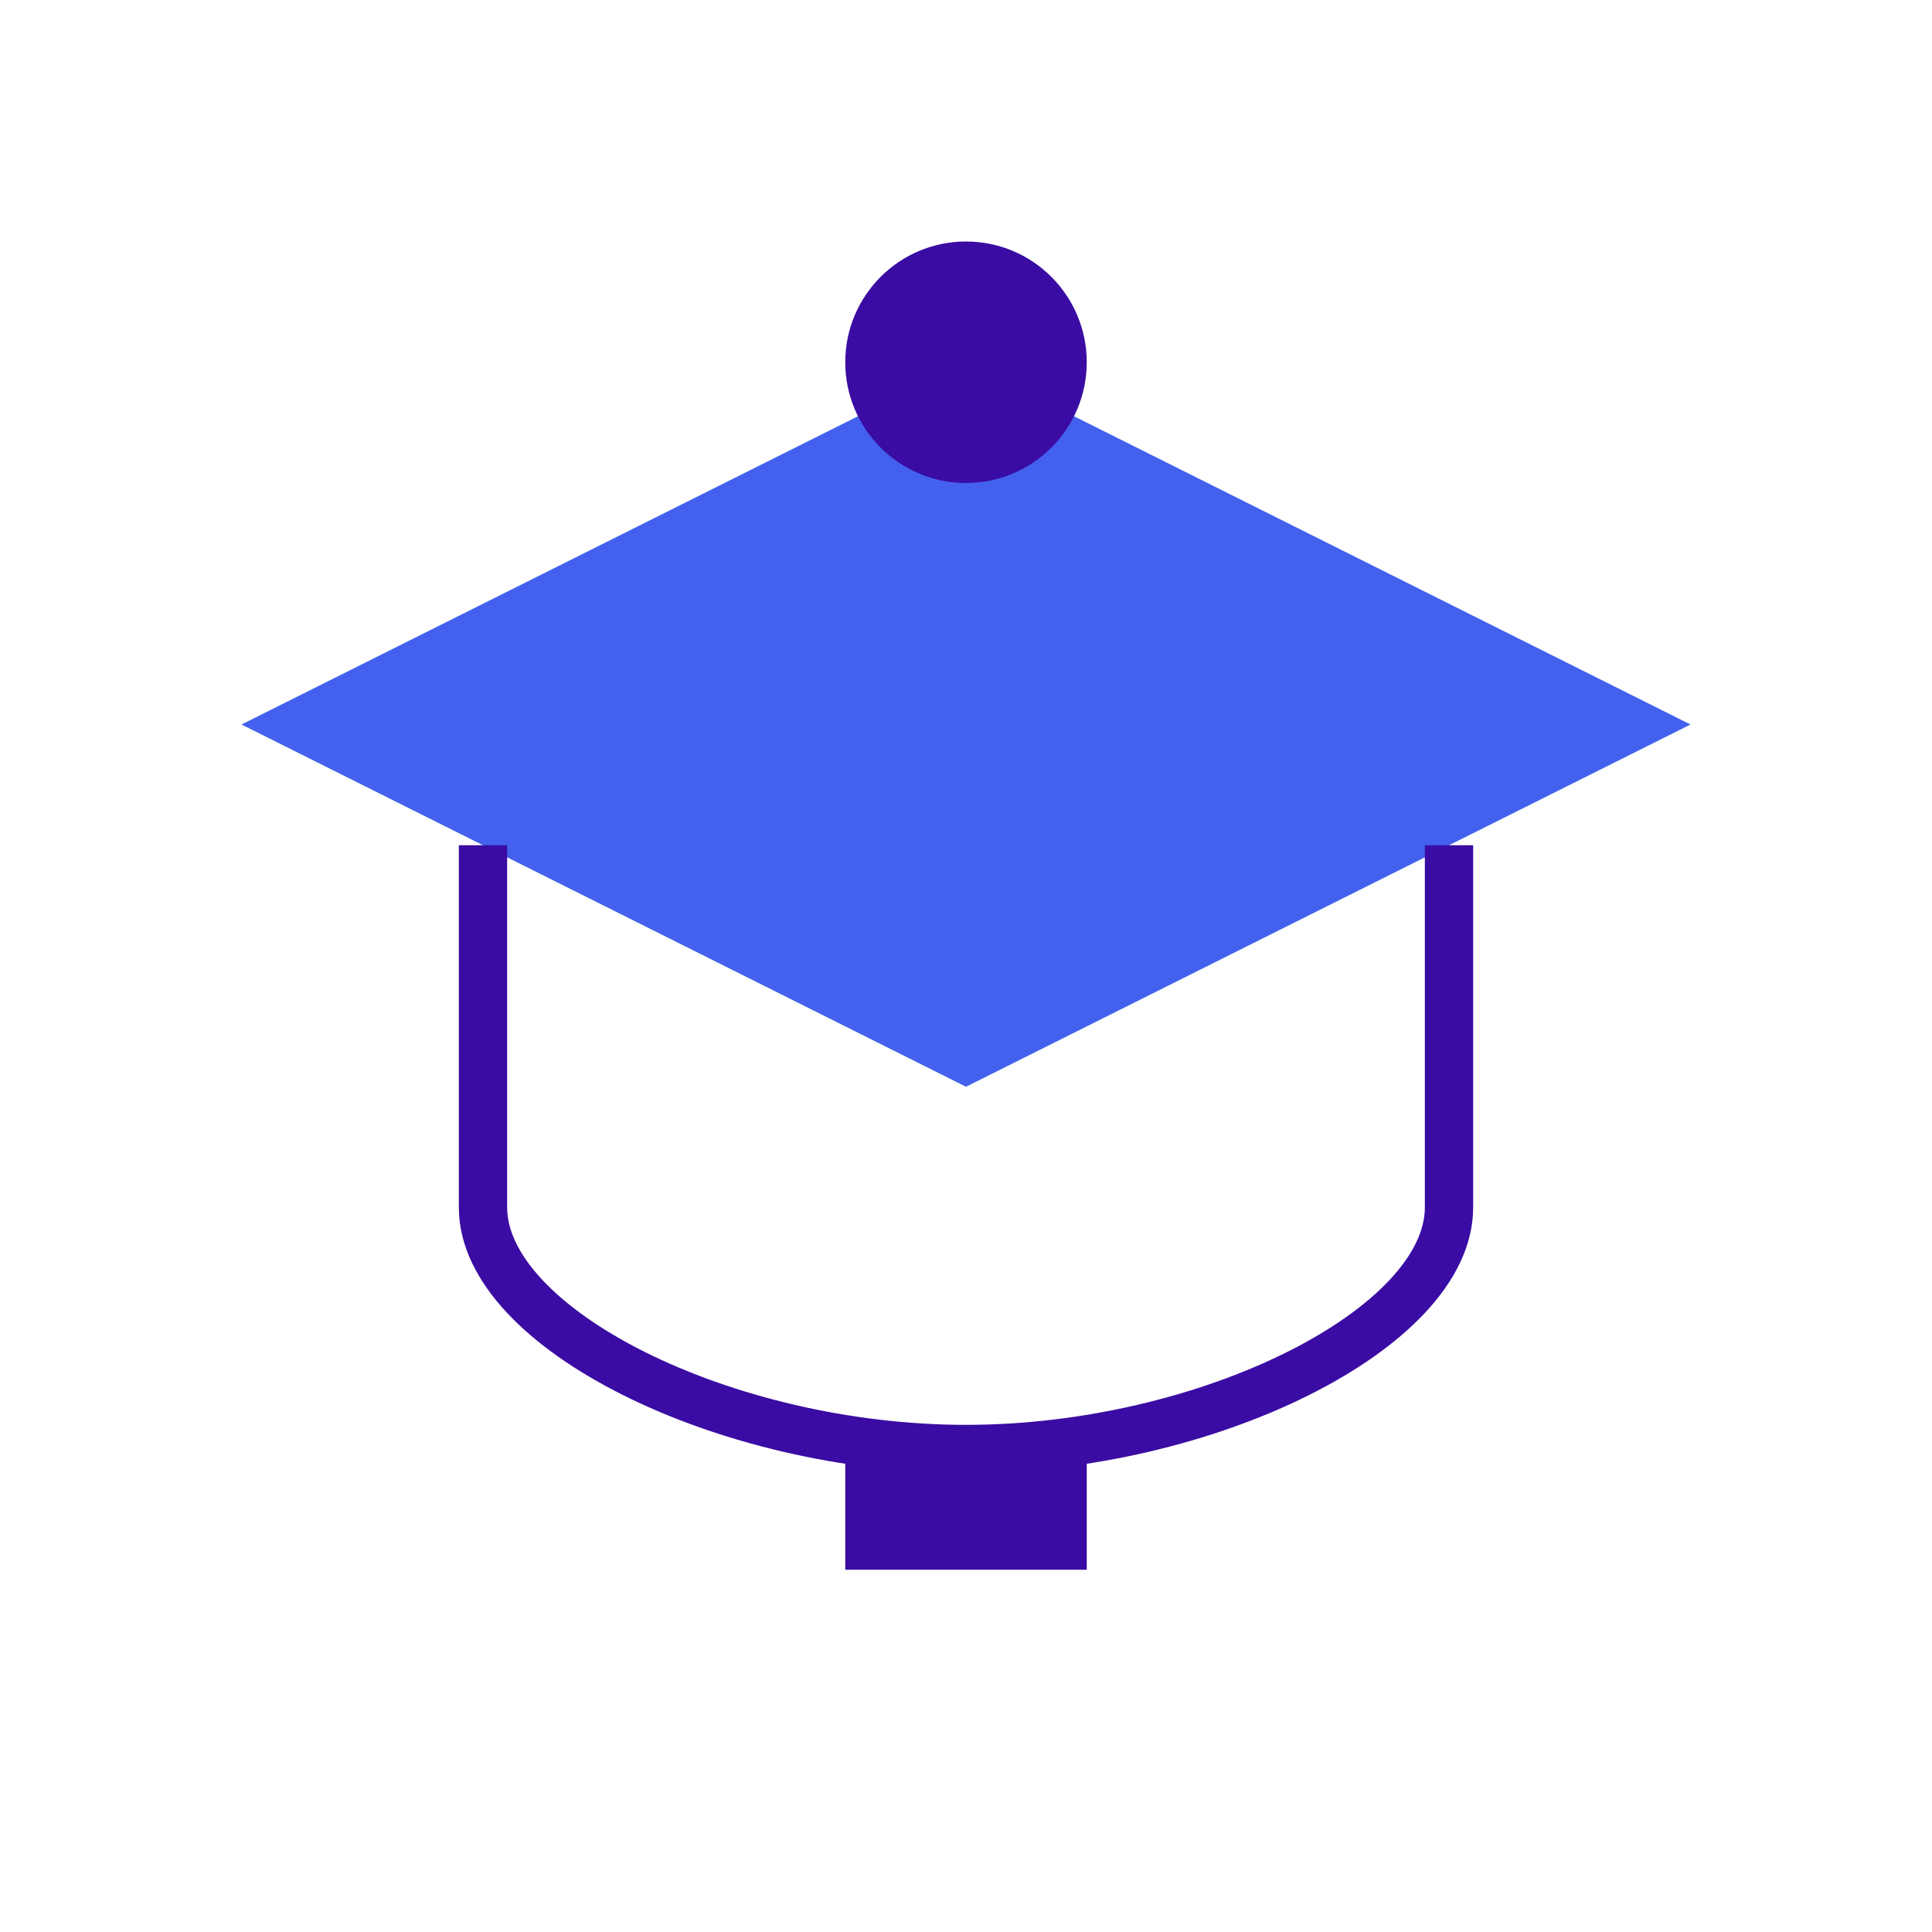
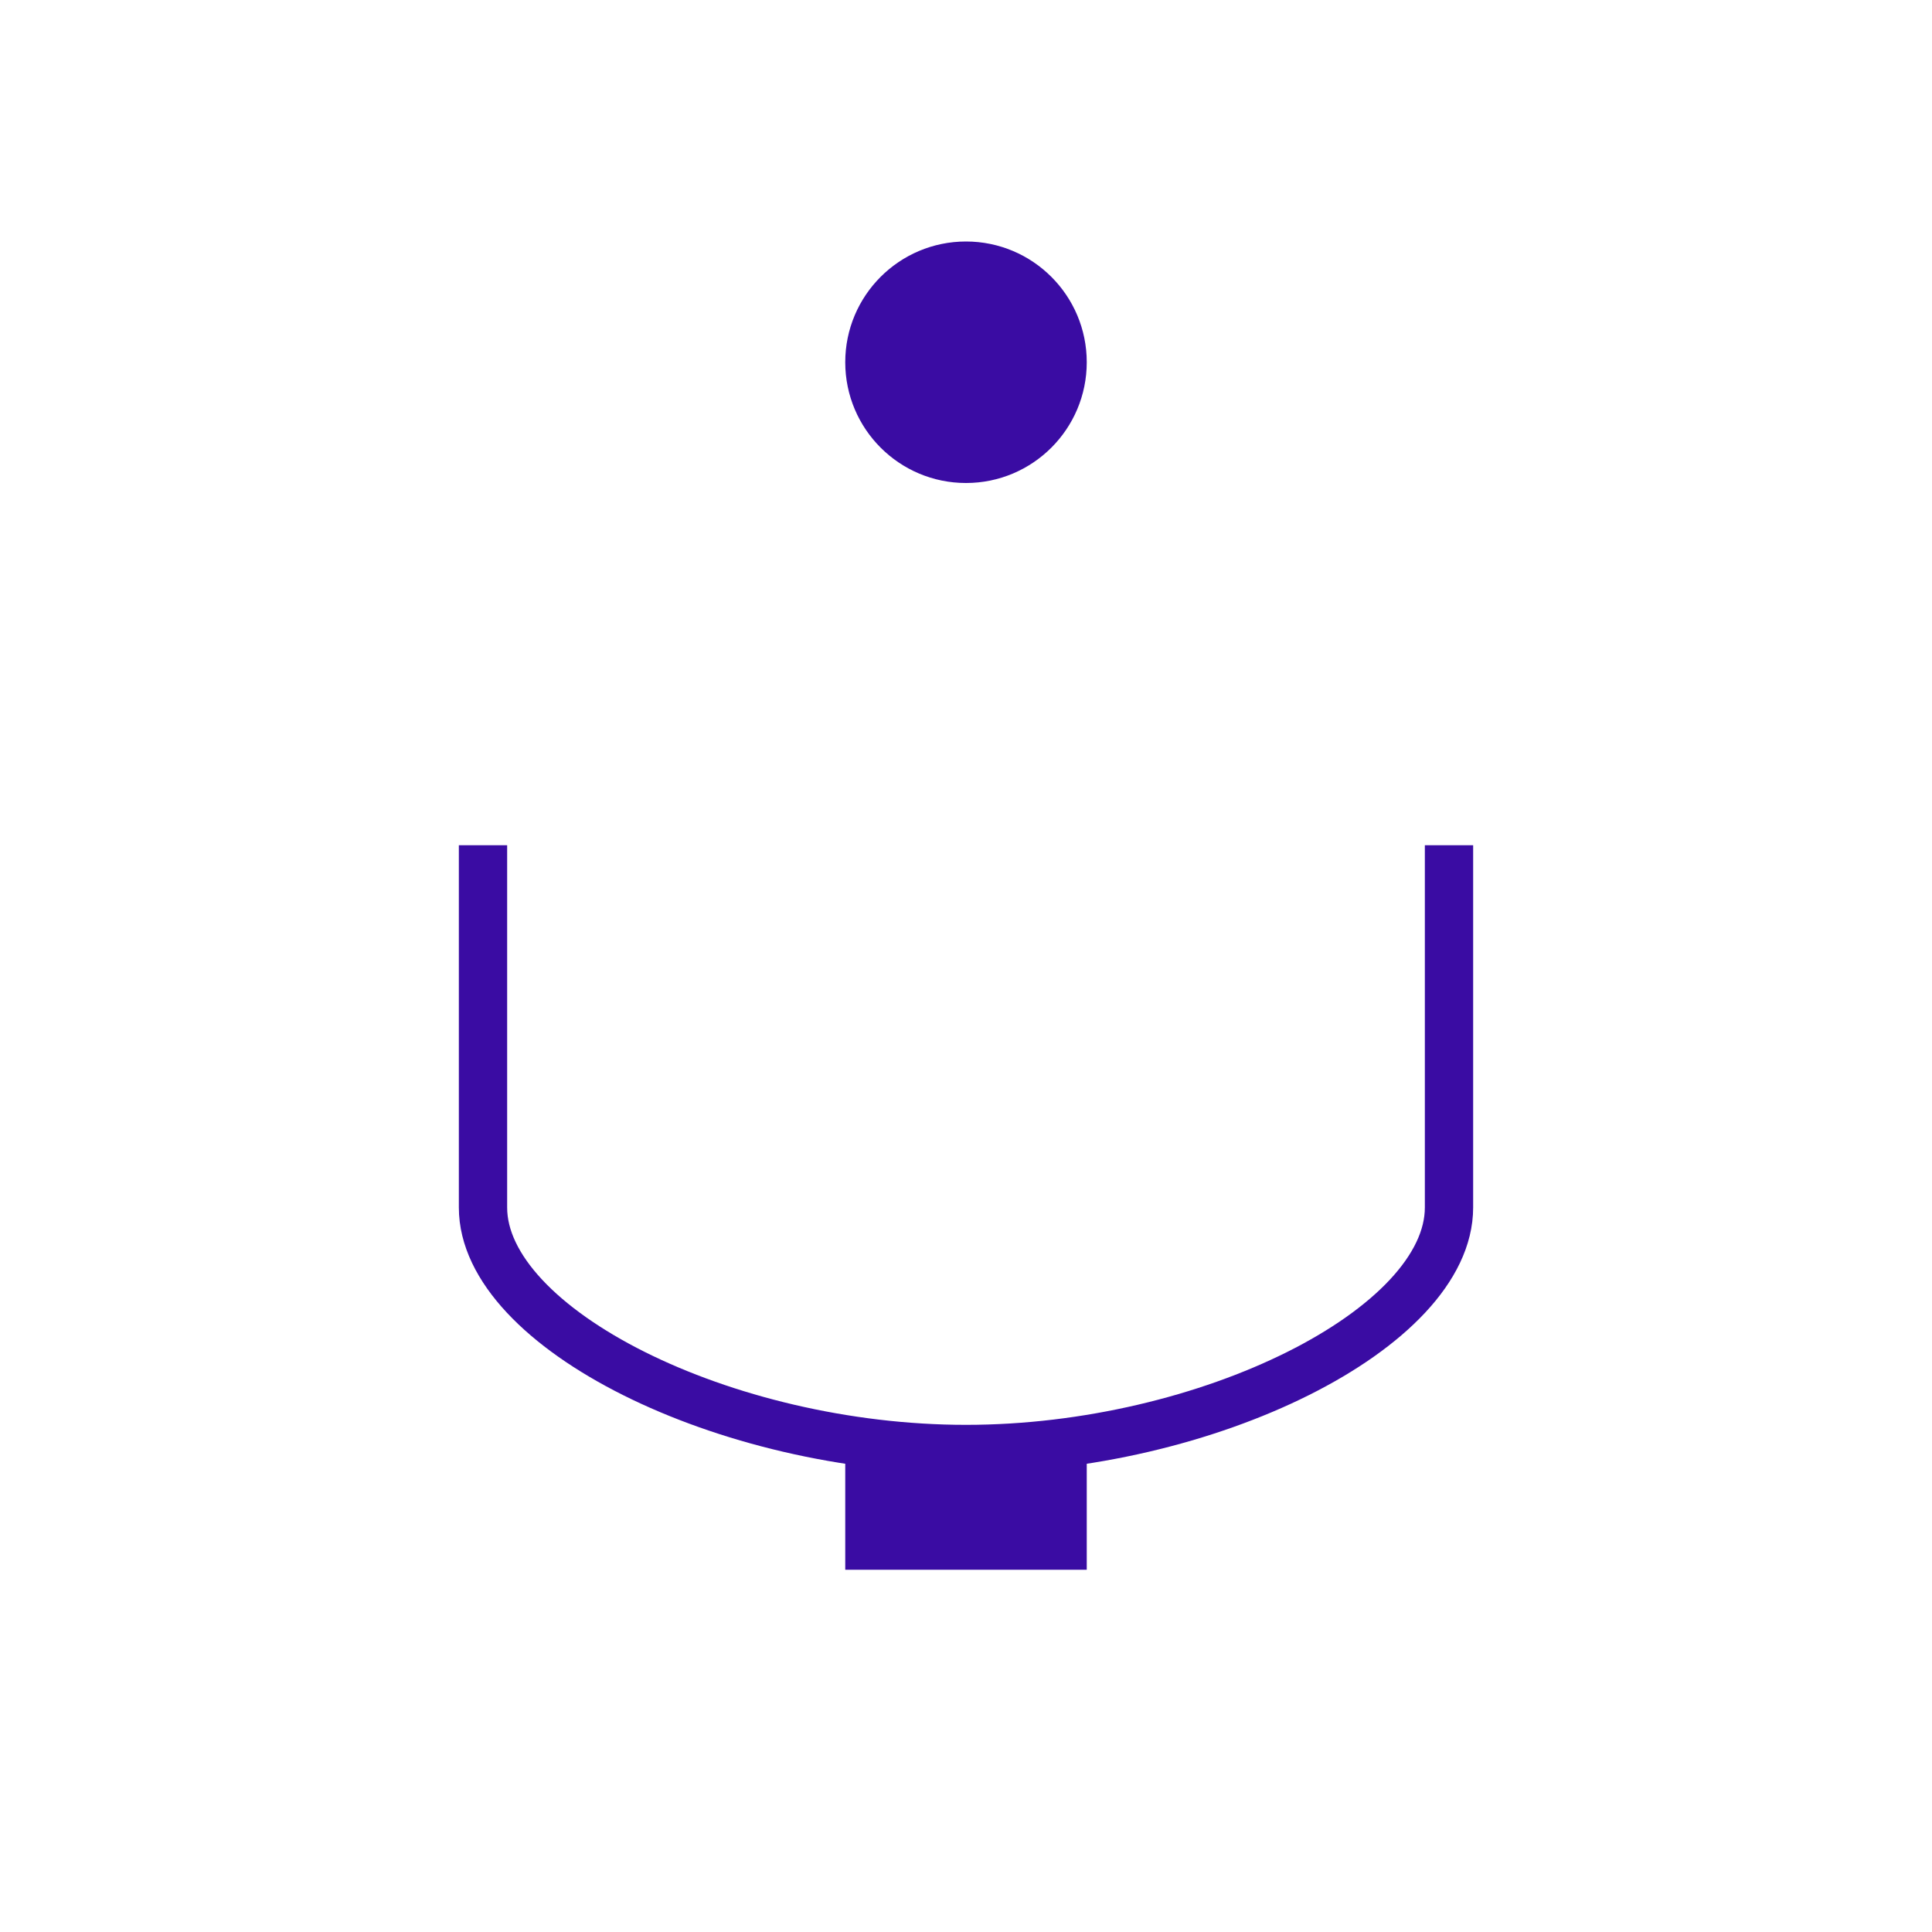
<svg xmlns="http://www.w3.org/2000/svg" width="80" height="80" viewBox="0 0 80 80">
-   <path d="M40 15L10 30L40 45L70 30L40 15Z" fill="#4361ee" />
  <path d="M20 35V50C20 55 30 60 40 60C50 60 60 55 60 50V35" fill="none" stroke="#3a0ca3" stroke-width="2" />
  <rect x="35" y="60" width="10" height="5" fill="#3a0ca3" />
  <circle cx="40" cy="15" r="5" fill="#3a0ca3" />
</svg>